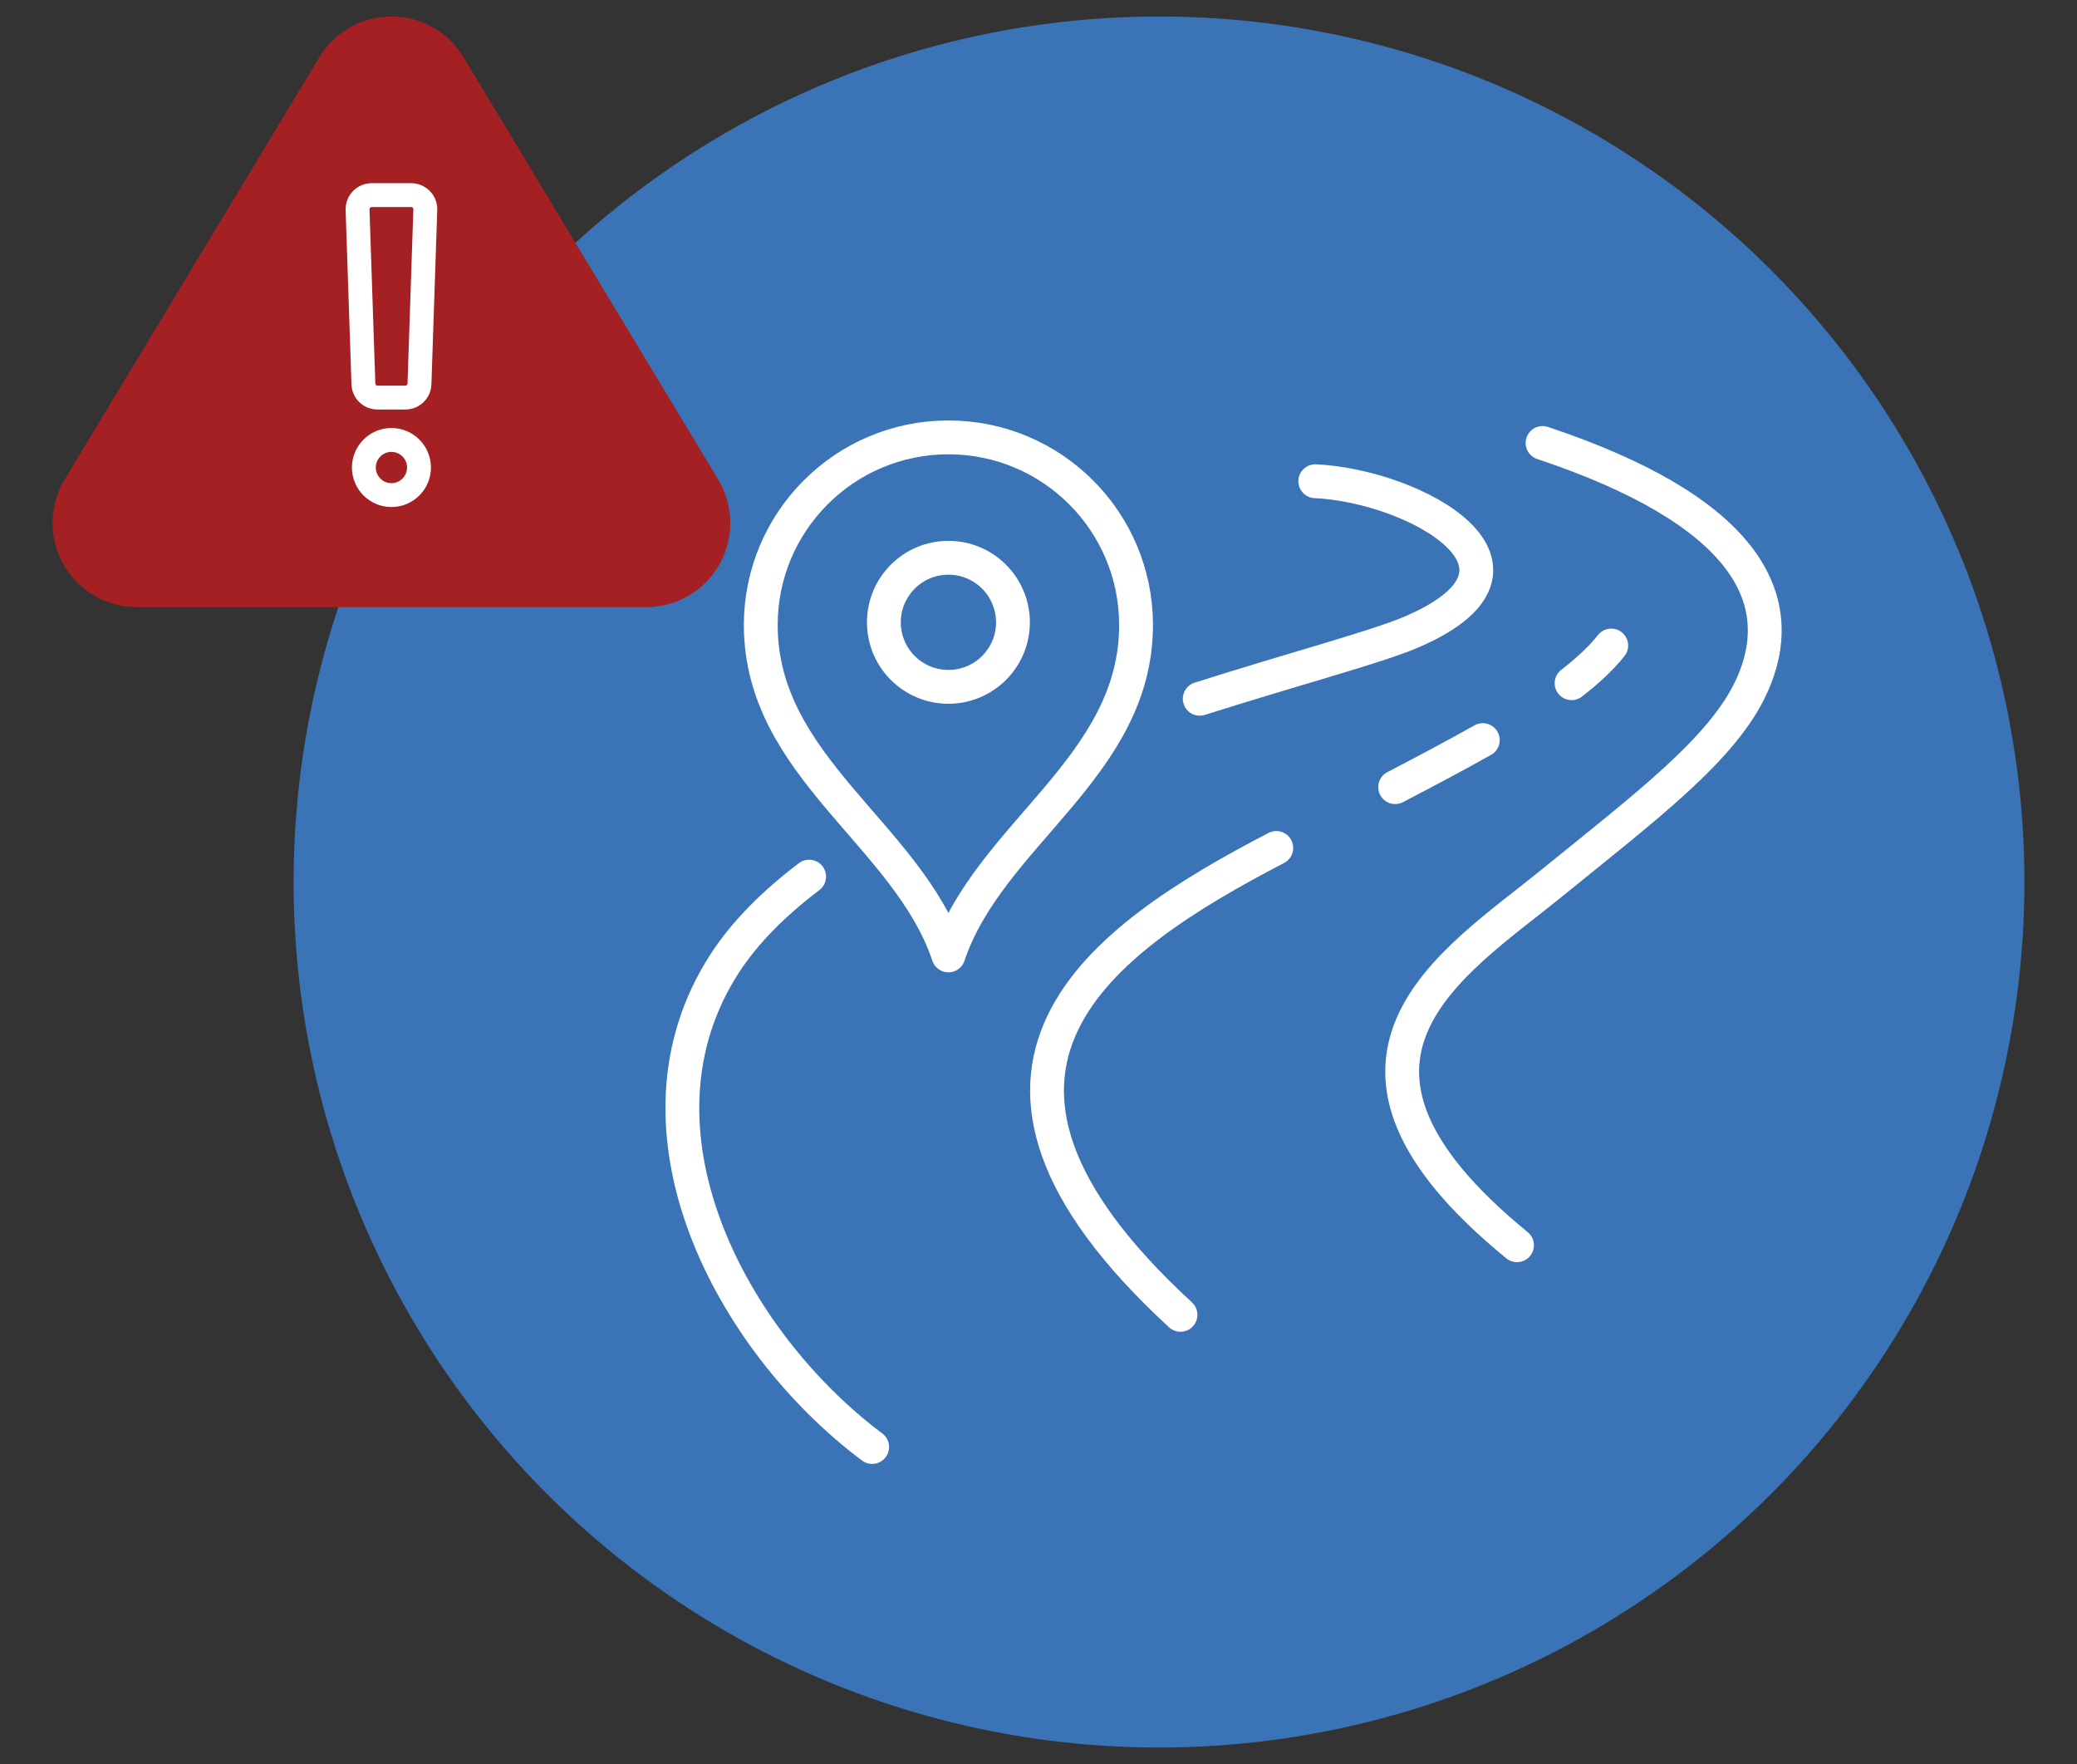
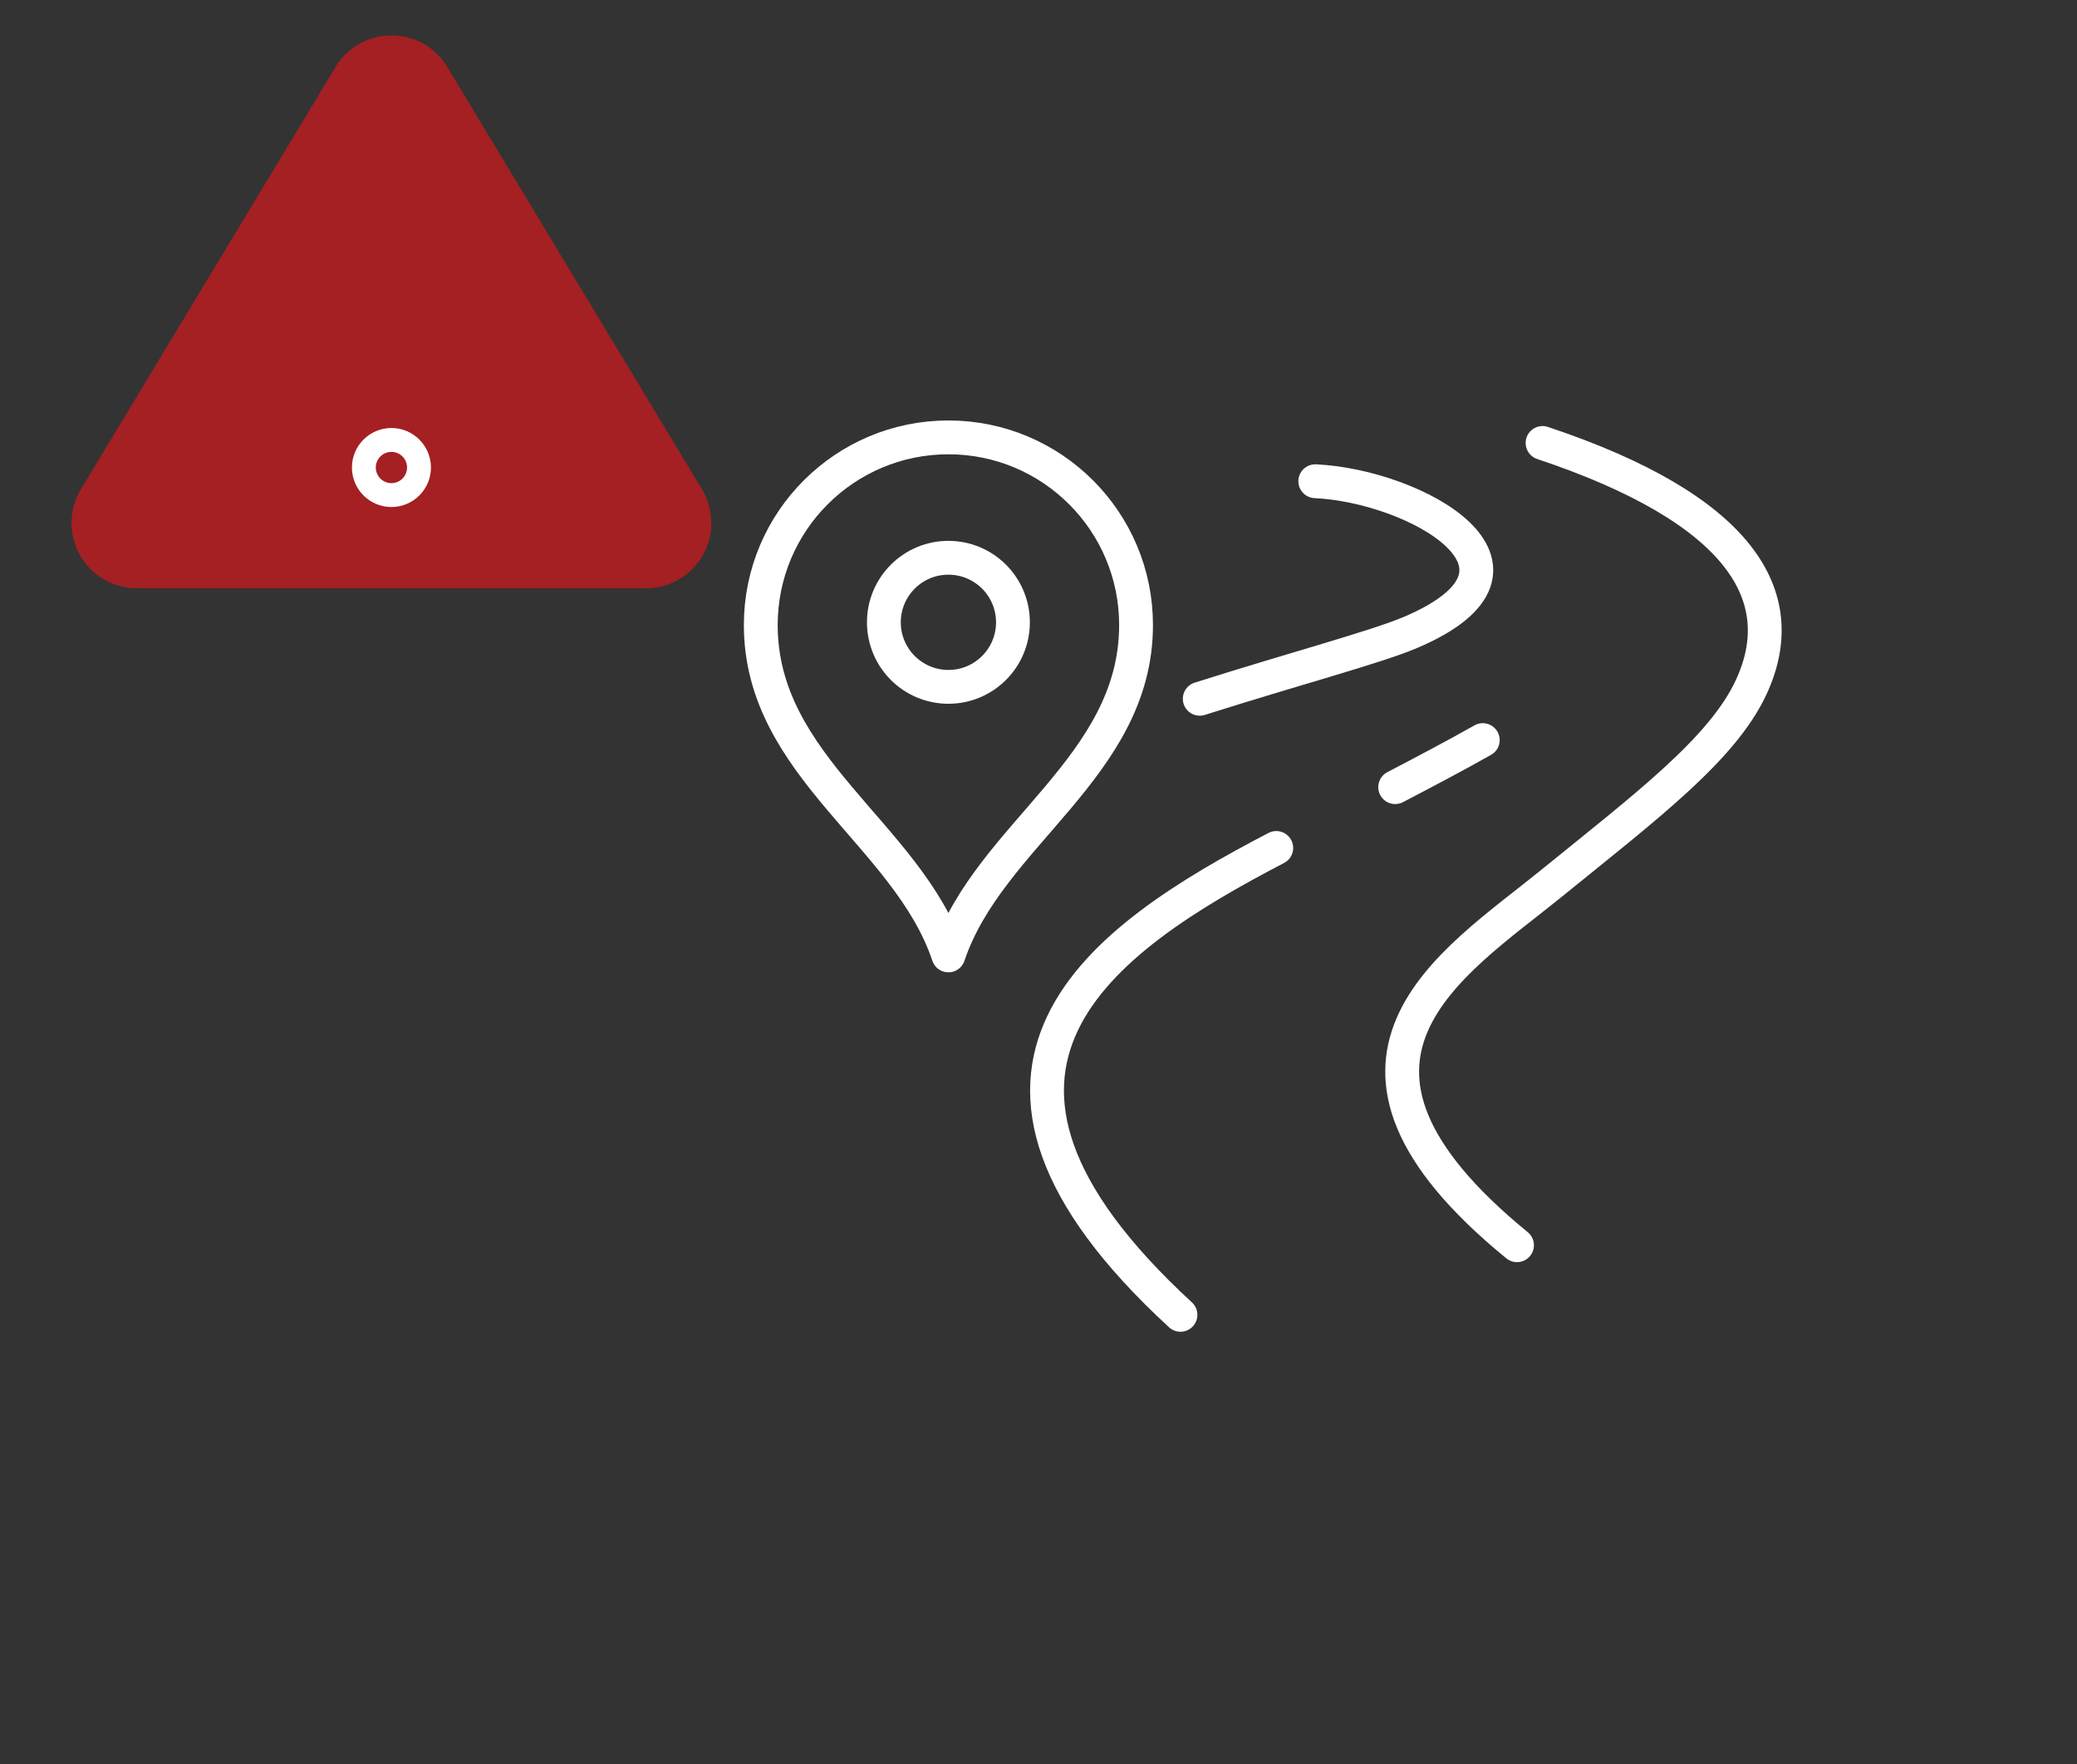
<svg xmlns="http://www.w3.org/2000/svg" id="Layer_1" viewBox="0 0 126 107">
  <rect x="0" y="0" width="126" height="107" fill="#333333" stroke="none" />
  <defs>
    <style>.cls-1{fill:#fff;stroke-miterlimit:10;stroke-width:.3px;}.cls-1,.cls-2{stroke:#fff;}.cls-3{fill:#a42022;}.cls-4{fill:#3a74b7;}.cls-2{fill:none;stroke-linecap:round;stroke-linejoin:round;stroke-width:2.052px;}</style>
  </defs>
  <g>
-     <circle class="cls-4" cx="70.311" cy="53.5" r="52.5" />
    <g>
-       <path class="cls-2" d="m49.086,53.174c-2.115,1.602-3.879,3.35-5.116,5.257-6.516,10.044.389,22.943,8.939,29.34" />
      <path class="cls-2" d="m79.79,29.19c6.025.277,15.075,5.223,5.772,9.173-2.089.887-6.989,2.185-12.78,4.023" />
      <path class="cls-2" d="m92.028,75.532c-13.761-11.239-3.889-17.096,2.033-21.904,5.807-4.715,10.444-8.195,12.183-11.966,2.55-5.531-.695-10.799-12.666-14.793" />
      <path class="cls-2" d="m77.424,51.435c-10.565,5.504-22.052,13.376-5.811,28.319" />
      <path class="cls-2" d="m89.952,44.892c-1.679.947-3.485,1.898-5.315,2.854" />
-       <path class="cls-2" d="m97.745,39.156c-.601.761-1.421,1.522-2.406,2.285" />
      <path class="cls-2" d="m61.45,37.748c0-2.162-1.753-3.915-3.915-3.915s-3.915,1.753-3.915,3.915,1.753,3.915,3.915,3.915,3.915-1.753,3.915-3.915Z" />
      <path class="cls-2" d="m57.535,57.953c2.46-7.338,11.383-11.418,11.383-20.04,0-6.286-5.096-11.383-11.383-11.383-6.286,0-11.383,5.096-11.383,11.383,0,8.623,8.923,12.702,11.383,20.04Z" />
    </g>
  </g>
  <g>
    <g>
-       <path class="cls-3" d="m39.199,36.83H8.293c-1.838,0-3.542-.995-4.446-2.595-.904-1.601-.875-3.573.074-5.147L19.375,3.469c.932-1.546,2.566-2.469,4.372-2.469s3.439.923,4.371,2.469l15.453,25.619c.95,1.574.978,3.547.074,5.147-.903,1.601-2.607,2.595-4.445,2.595Z" />
      <path class="cls-3" d="m23.746,2.149c-1.399,0-2.666.715-3.388,1.913L4.905,29.681c-.736,1.22-.758,2.748-.058,3.989.701,1.241,2.02,2.011,3.445,2.011h30.906c1.425,0,2.744-.771,3.445-2.011.701-1.241.679-2.769-.057-3.989L27.134,4.062c-.723-1.198-1.989-1.913-3.388-1.913Z" />
    </g>
    <g>
-       <path class="cls-1" d="m24.59,24.689h-1.689c-.776,0-1.404-.608-1.43-1.383l-.354-10.565c-.013-.391.13-.762.402-1.043.272-.281.638-.436,1.029-.436h2.397c.391,0,.757.155,1.029.437.272.281.415.652.401,1.043l-.354,10.565c-.026.776-.655,1.383-1.43,1.383Zm-2.043-12.278c-.104,0-.172.054-.203.086-.031.032-.083.102-.079.206l.354,10.565c.005.153.129.273.282.273h1.689c.153,0,.277-.12.282-.273l.354-10.565c.003-.104-.048-.173-.079-.206-.031-.032-.099-.086-.203-.086h-2.397Z" />
      <path class="cls-1" d="m23.746,30.605c-1.239,0-2.247-1.008-2.247-2.247s1.008-2.247,2.247-2.247,2.247,1.008,2.247,2.247-1.008,2.247-2.247,2.247Zm0-3.345c-.606,0-1.099.493-1.099,1.098s.493,1.099,1.099,1.099c.605,0,1.098-.493,1.098-1.099s-.493-1.098-1.098-1.098Z" />
    </g>
  </g>
</svg>